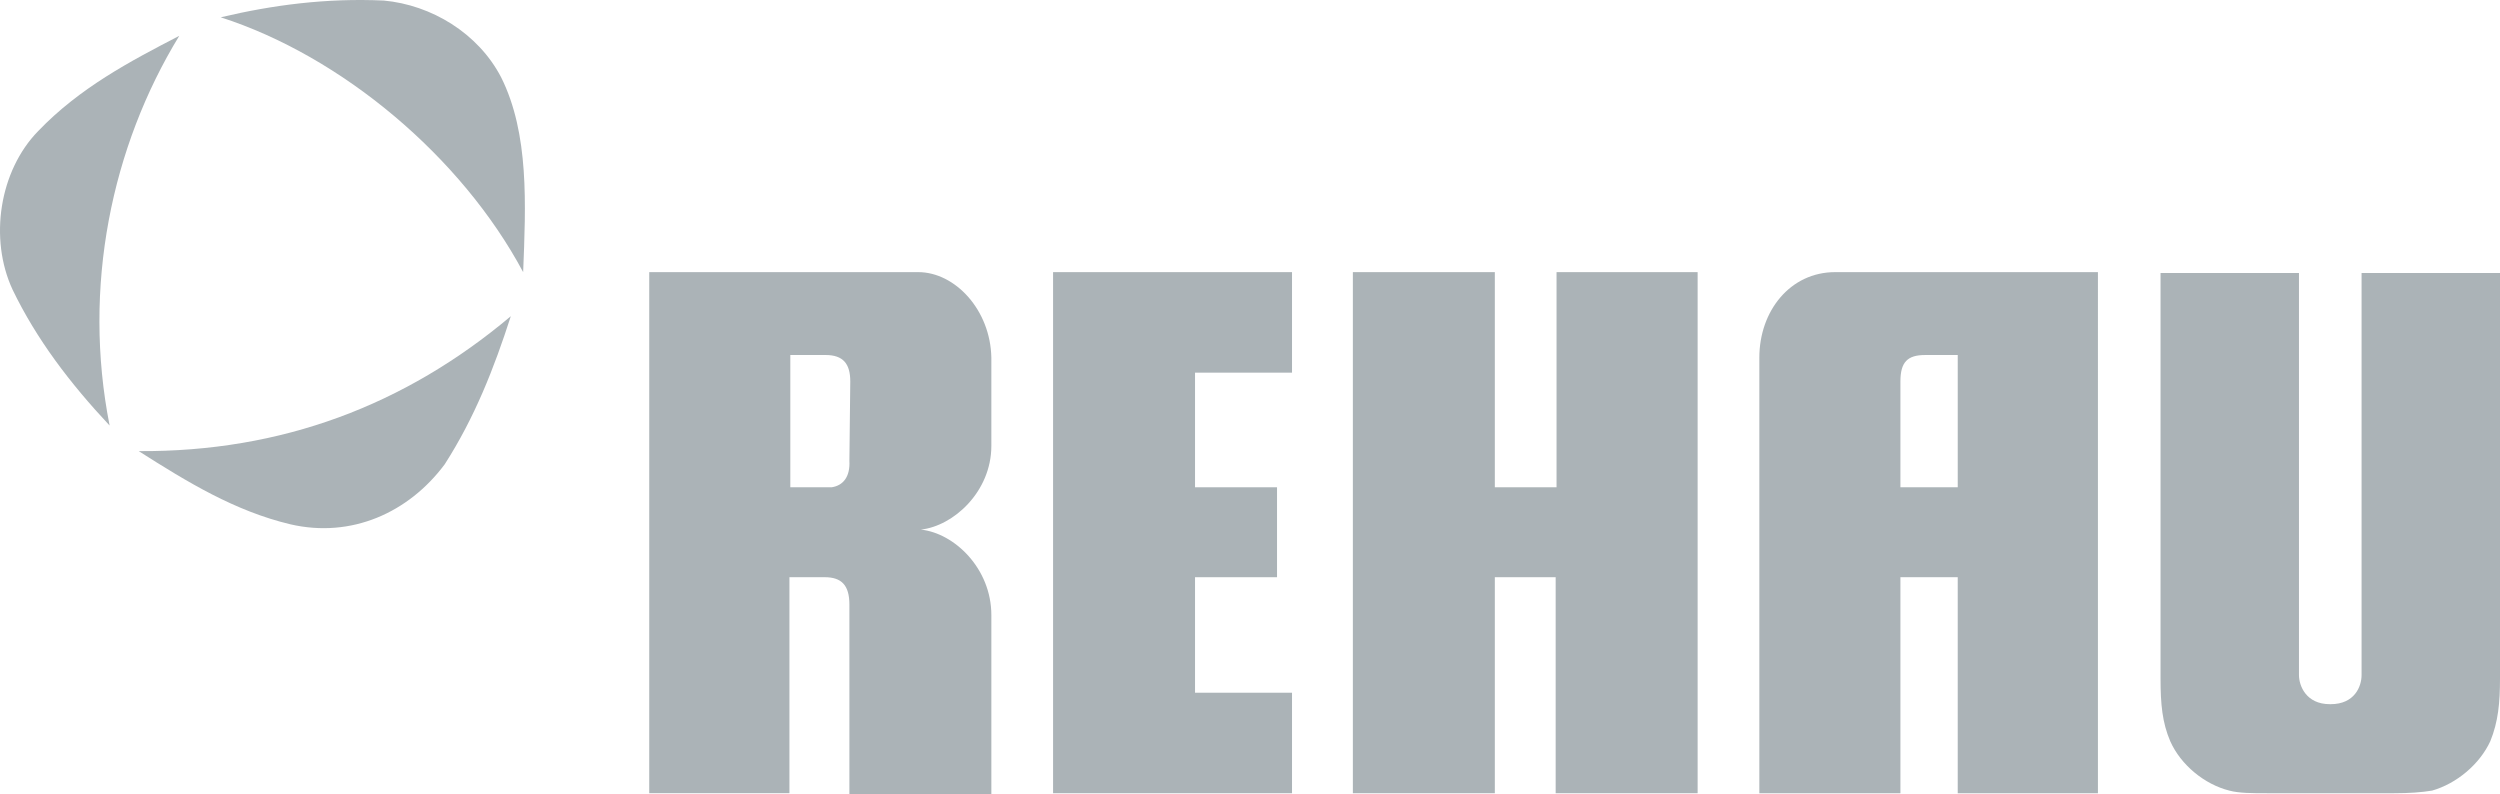
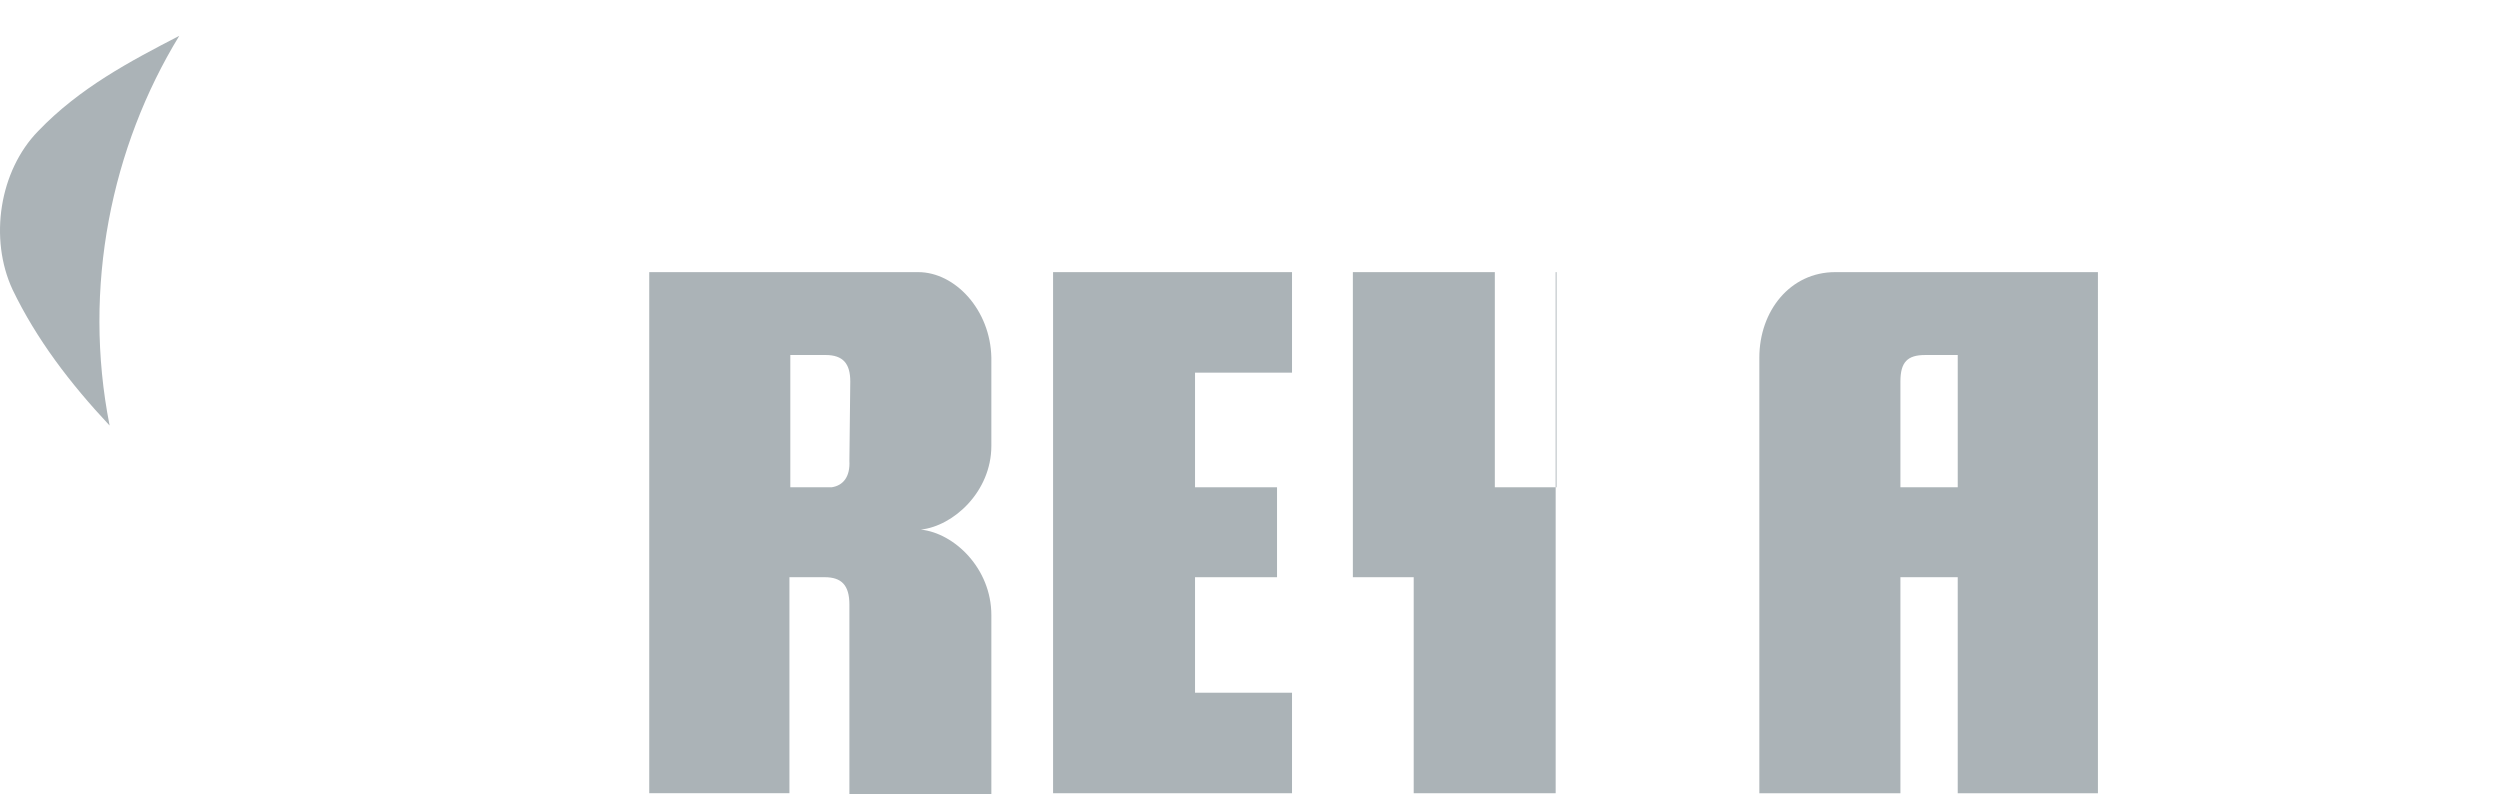
<svg xmlns="http://www.w3.org/2000/svg" id="Layer_1" version="1.1" viewBox="0 0 499.999 158.823">
  <defs>
    <style>
      .st0 {
        fill: #abb3b7;
      }
    </style>
  </defs>
  <g id="REHAU">
    <g>
      <path class="st0" d="M35.855,7.165c-9.875,5.114-19.927,10.404-28.215,19.045C-.119,34.146-2.235,47.724,2.526,57.952c4.761,9.875,11.463,18.693,19.398,27.157-5.467-27.686.353-55.726,13.931-77.945h0Z" />
-       <path class="st0" d="M27.743,90.224c9.699,6.172,19.222,11.992,30.332,14.637,12.168,2.822,23.63-2.293,30.861-11.992,5.996-9.346,9.875-19.222,13.226-29.626-21.162,17.811-45.85,27.157-74.418,26.981h0Z" />
-       <path class="st0" d="M100.221,15.453C95.636,6.636,86.29.993,76.767.111c-11.463-.529-22.22.882-32.624,3.351,24.159,7.759,48.143,27.863,60.487,50.964.529-13.402,1.234-27.686-4.409-38.973h0Z" />
    </g>
-     <path class="st0" d="M311.308,54.426v43.029h-12.344v-43.029h-28.392v104.221h28.392v-43.205h12.168v43.205h28.392V54.426h-28.216Z" />
+     <path class="st0" d="M311.308,54.426v43.029h-12.344v-43.029h-28.392v104.221v-43.205h12.168v43.205h28.392V54.426h-28.216Z" />
    <path class="st0" d="M367.034,54.426c-8.994,0-15.166,7.759-15.166,17.106v87.115h28.215v-43.205h11.463v43.205h28.039V54.426c.176,0-49.377,0-52.551,0h0ZM391.546,97.455h-11.463v-21.162c0-3.88,1.411-5.29,4.938-5.29h6.525v26.452h0Z" />
    <path class="st0" d="M184.162,105.919c6.525-.705,14.108-7.583,14.108-16.753v-17.635c-.176-9.523-7.23-17.106-14.637-17.106h-53.786v104.221h28.039v-43.205h7.054c3.351,0,4.938,1.587,4.938,5.467v37.915h28.392v-35.798c0-9.346-7.407-16.4-14.108-17.106h0ZM169.878,92.164c.176,3.174-1.234,4.938-3.527,5.29h-8.288v-26.452h7.054c3.527,0,4.938,1.763,4.938,5.29l-.176,15.871h-.001Z" />
    <path class="st0" d="M239.006,74.53h19.398v-20.104h-47.79v104.221h47.79v-20.104h-19.398v-23.101h16.4v-17.987h-16.4v-22.925h0Z" />
-     <path class="st0" d="M498.059,148.242c1.587-3.88,1.94-7.759,1.94-12.521V54.602h-27.686v80.414c0,2.293-1.411,5.819-6.172,5.819h-.176c-4.761,0-6.172-3.703-6.172-5.819V54.602h-27.686v81.119c0,5.114.353,8.817,1.94,12.521,2.116,4.761,6.878,8.641,11.815,9.875,1.94.529,4.585.529,7.583.529h25.394c2.998,0,5.467-.176,7.583-.529,4.938-1.411,9.523-5.29,11.639-9.875h-.002Z" />
  </g>
</svg>